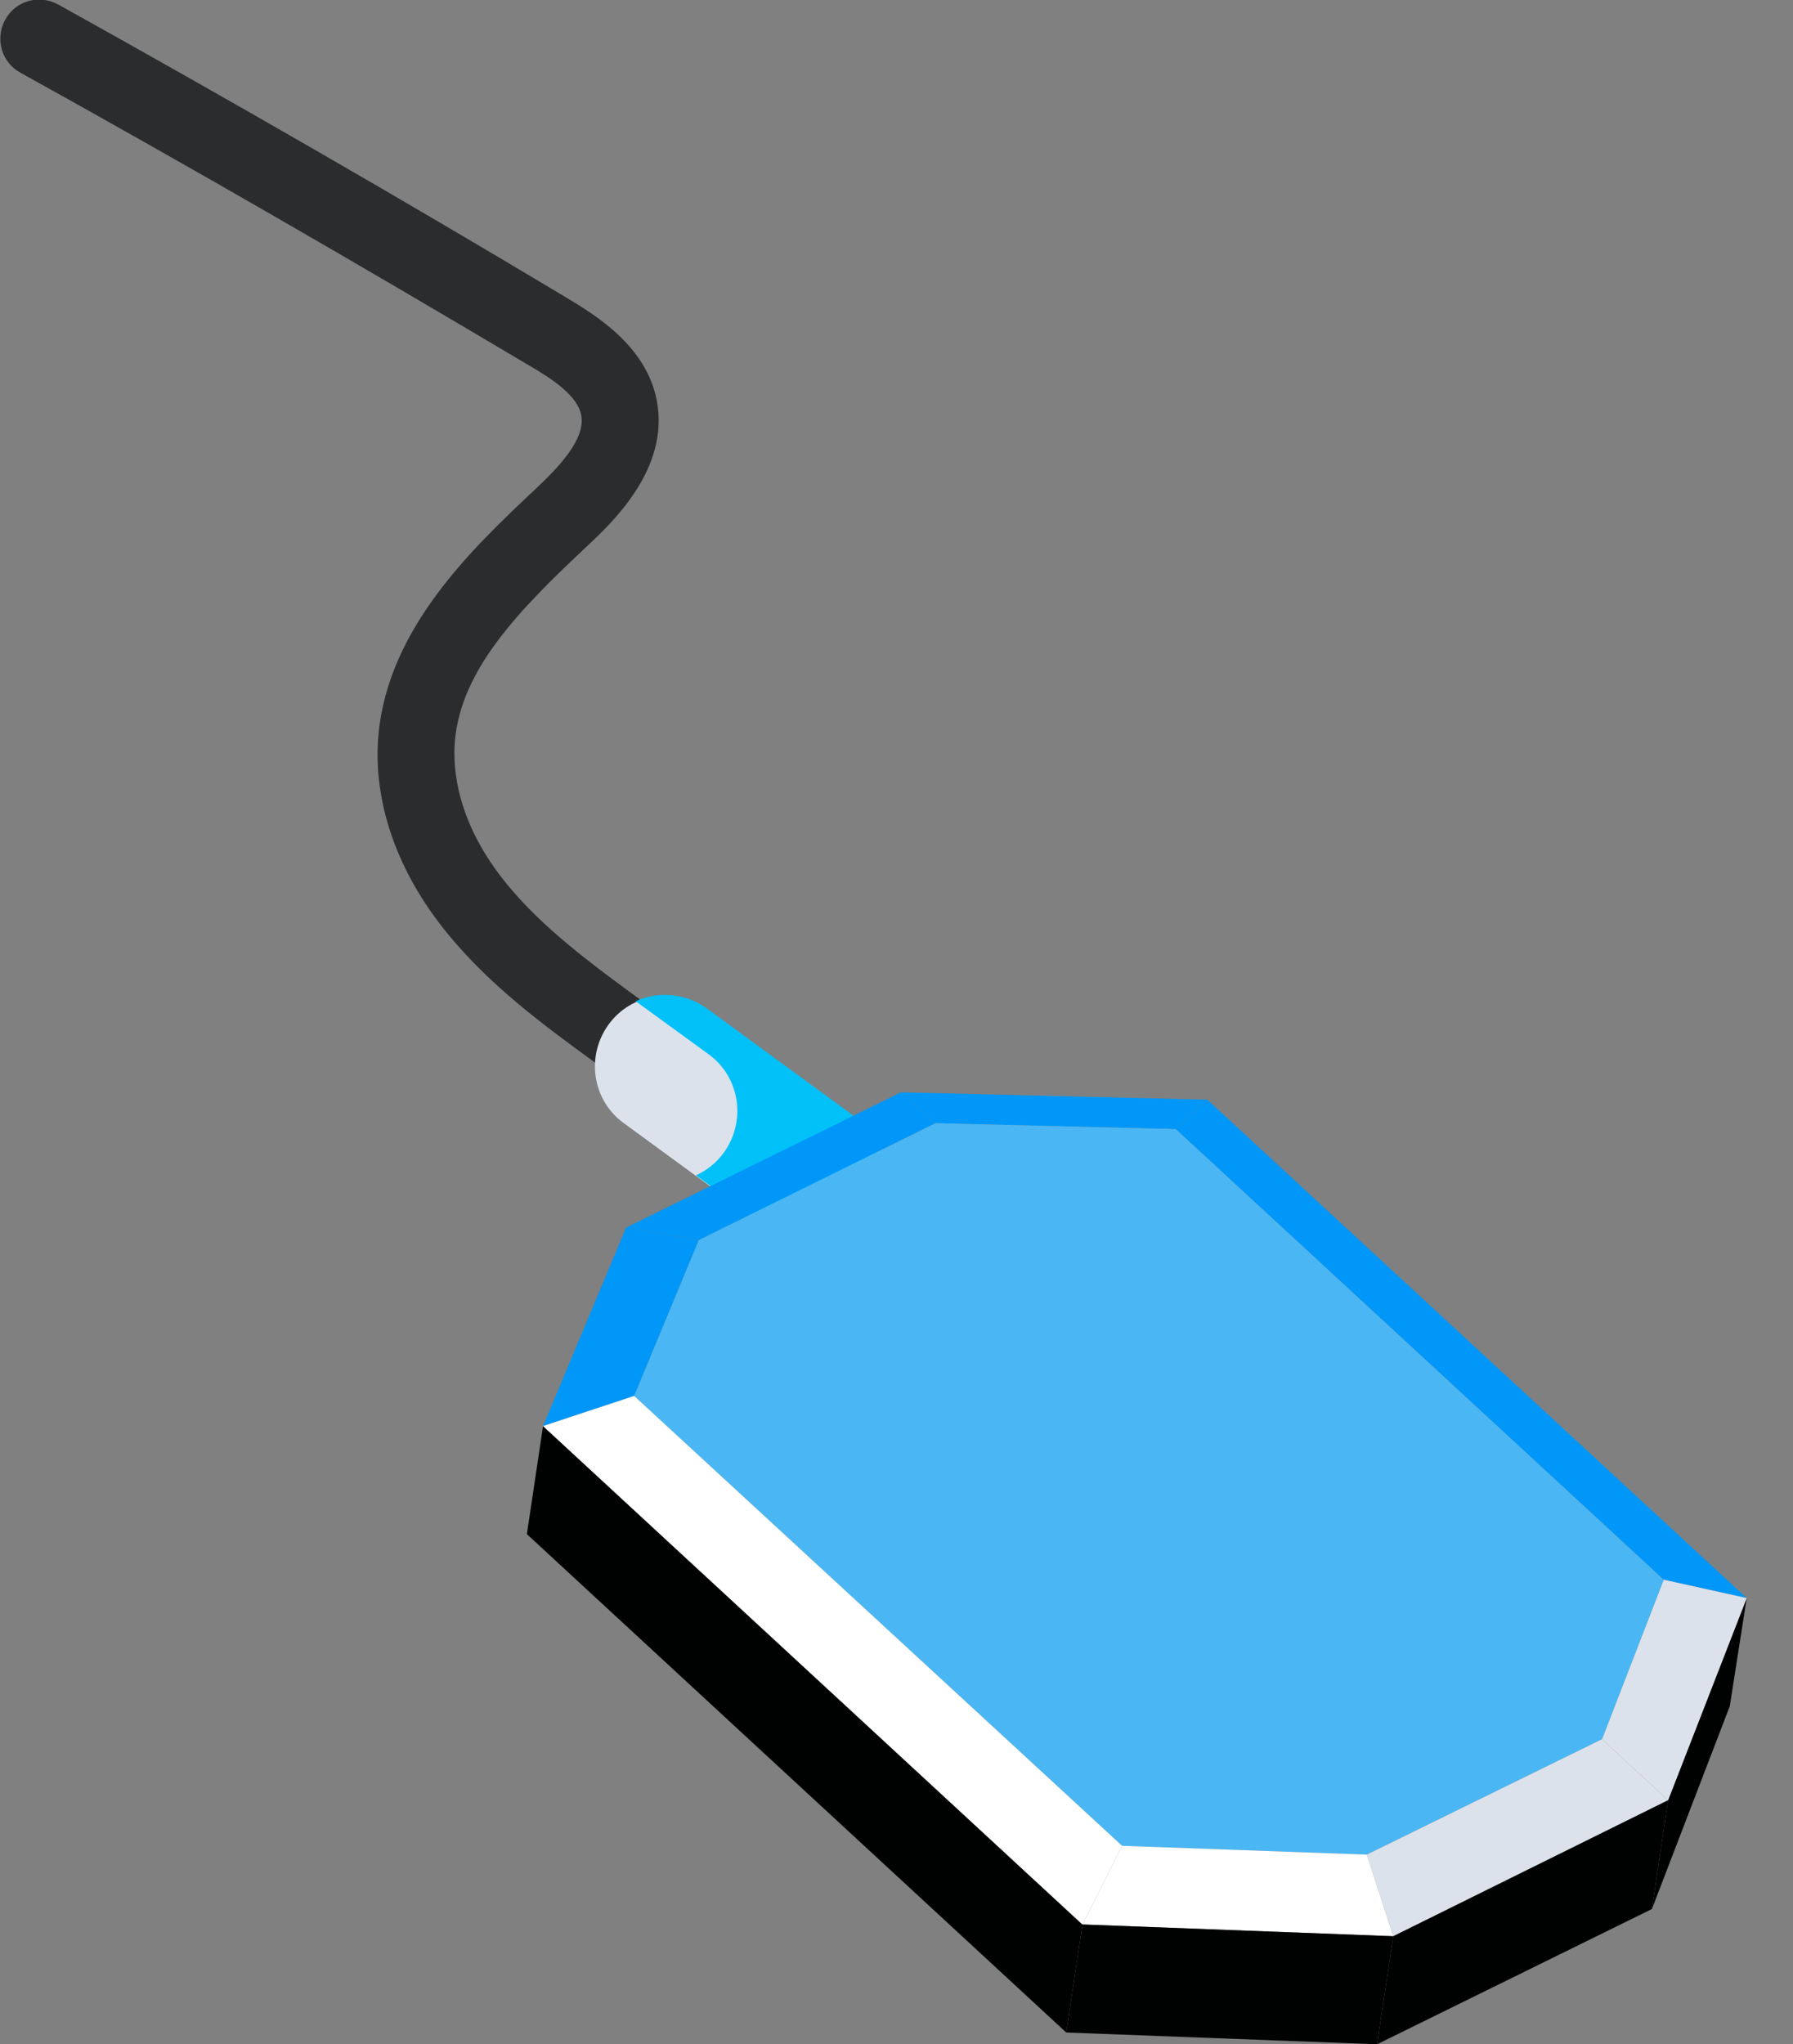
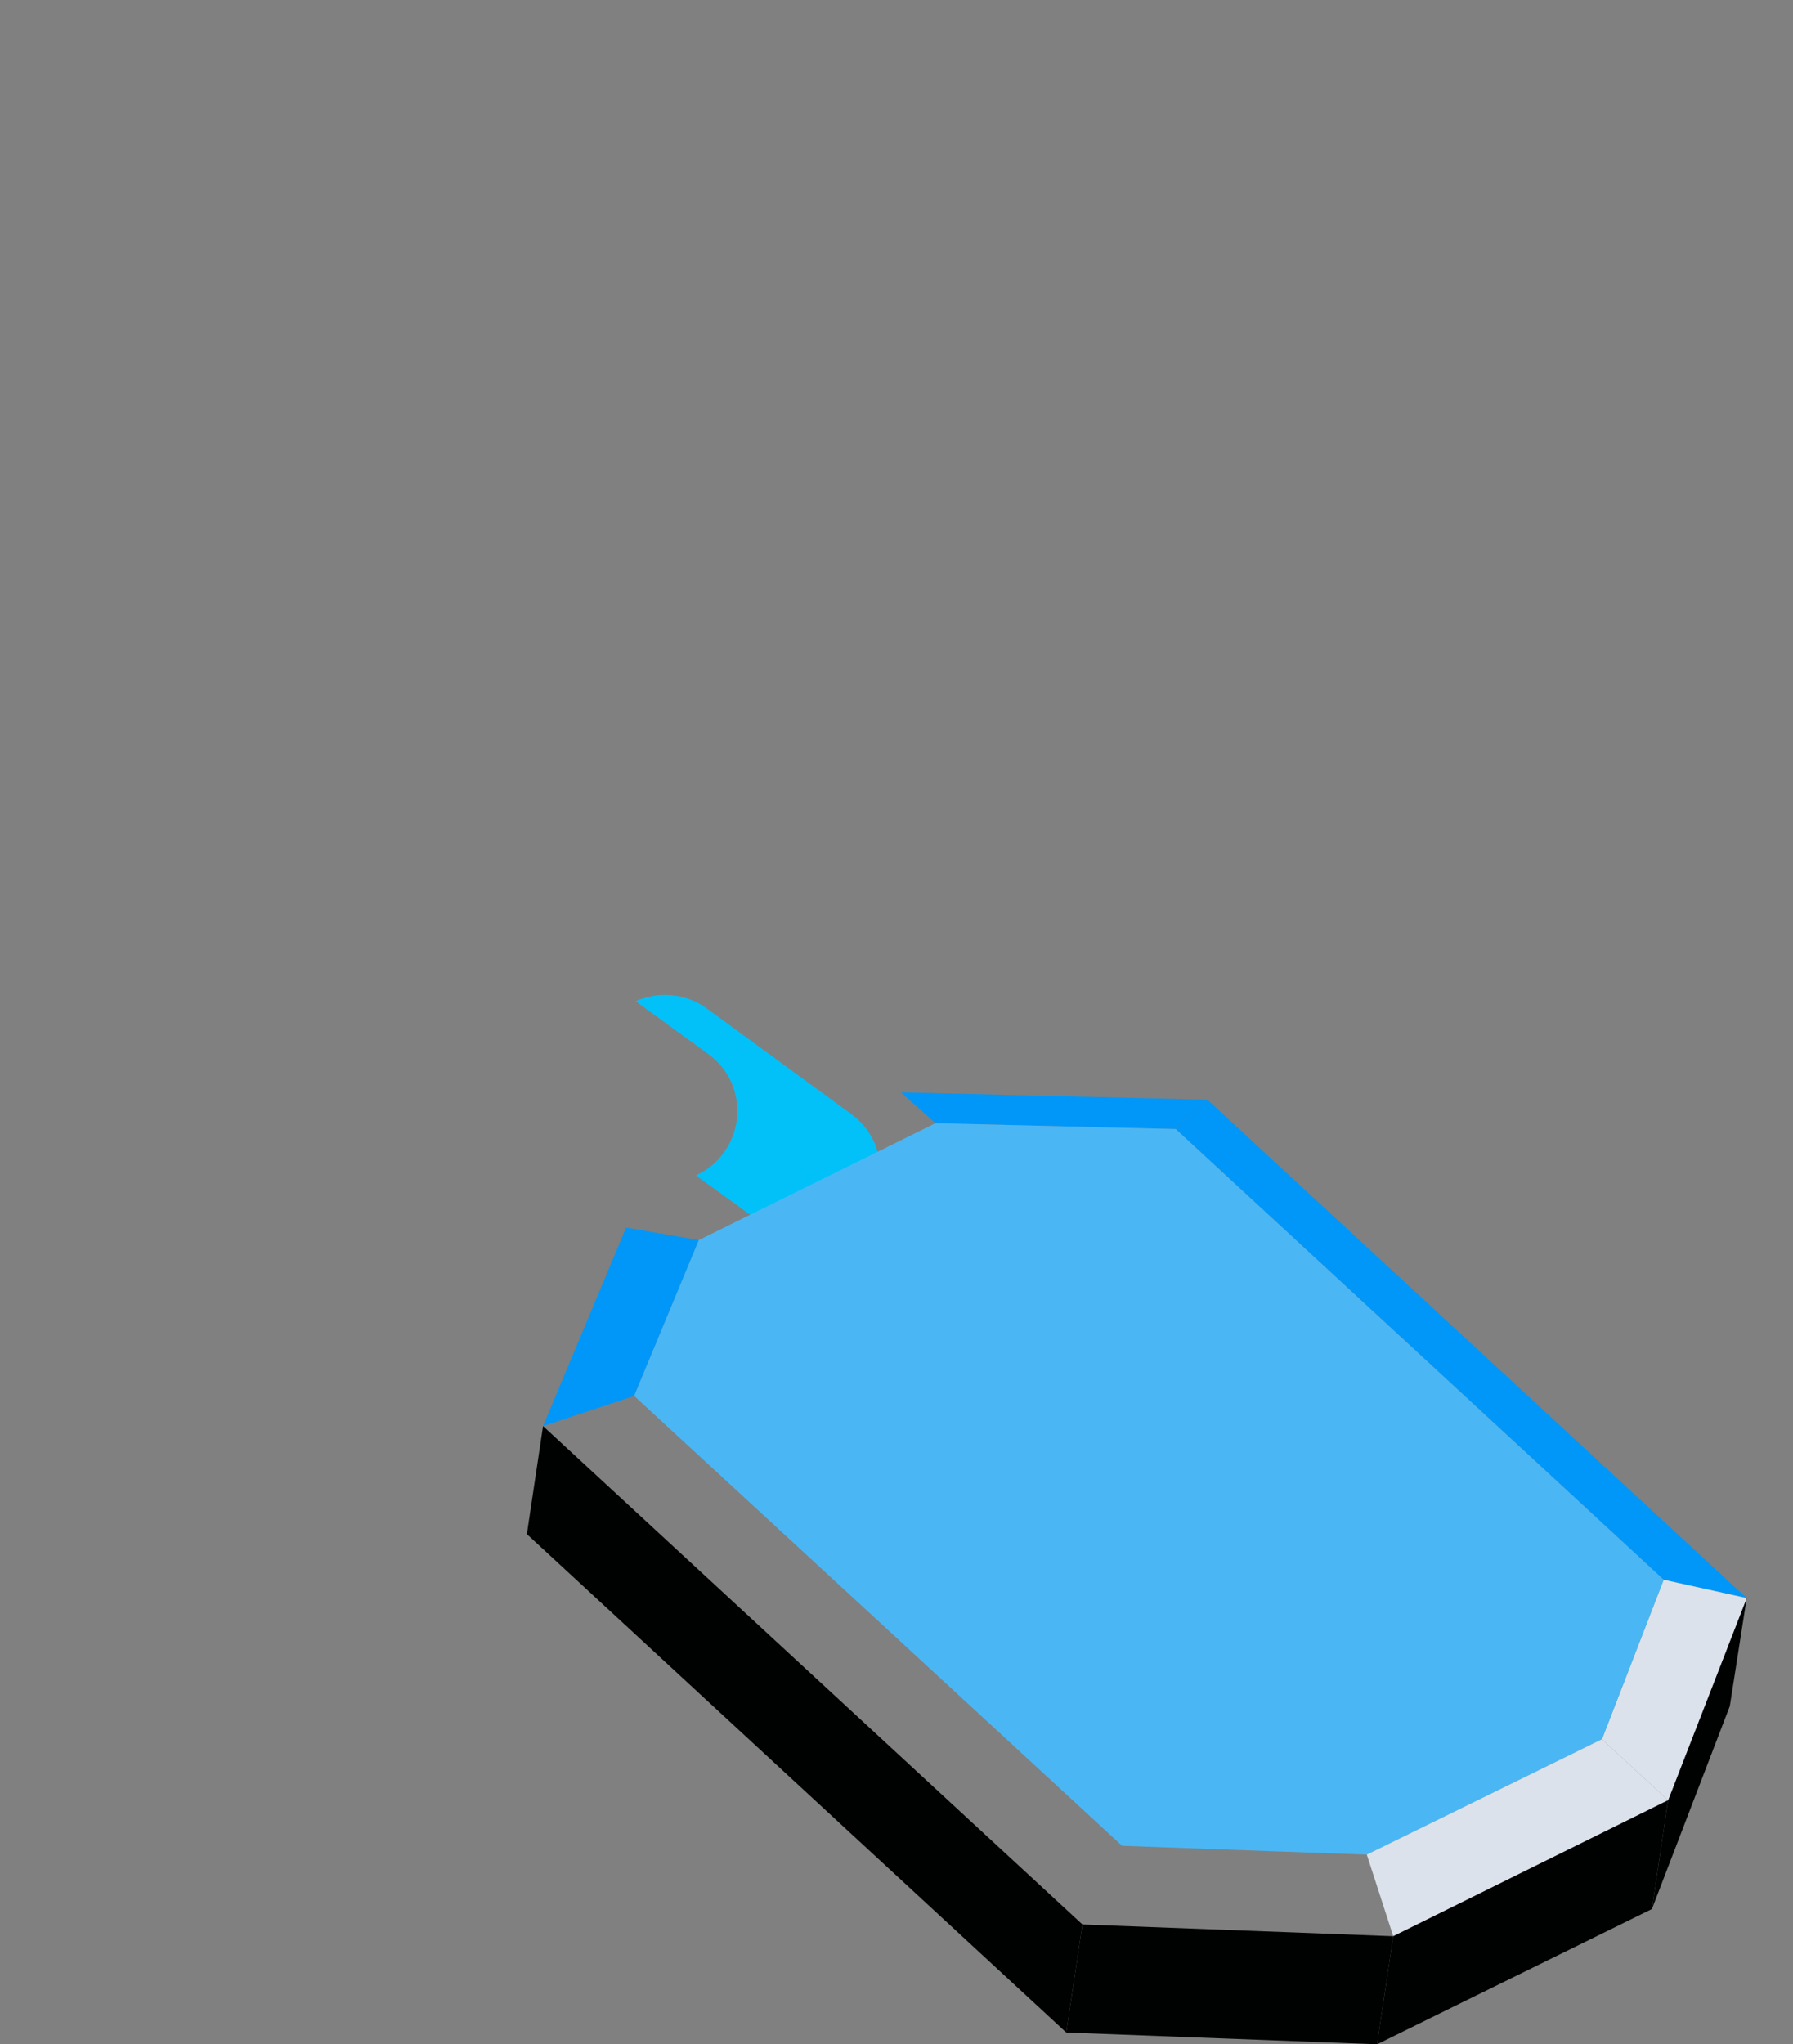
<svg xmlns="http://www.w3.org/2000/svg" version="1.1" id="Layer_1" x="0px" y="0px" viewBox="64 57.2 244 278.1" style="enable-background:new 64 57.2 244 278.1;" xml:space="preserve">
  <rect x="64" y="57.2" width="244" height="278.1" fill="#808080" stroke="none" />
  <style type="text/css">
	.st0{fill:#2B2C2D;}
	.st1{fill:#DCE2EB;}
	.st2{fill:#02C1F9;}
	.st3{enable-background:new    ;}
	.st4{fill:#0097F8;}
	.st5{fill:#000101;}
	.st6{fill:#4AB7F4;}
	.st7{fill:#FFFFFF;}
</style>
  <g id="XMLID_4_">
    <g id="XMLID_2_">
      <g id="XMLID_3_">
-         <path id="XMLID_21_" class="st0" d="M179.1,232.3c-1.1,0-2.1-0.3-3.1-1c-2.2-1.6-2.9-4.6-1.5-6.9c-0.3-0.7-1.4-2.1-3.3-3.5     l-26.3-19.2c-7-5.1-14.2-10.4-20-17.5c-6.9-8.4-10.2-18-9.4-27c1.3-14.6,12.9-25.5,21.4-33.5c3.2-3,6.8-6.8,6.2-10     c-0.5-2.7-4-5-7.3-6.9c-22.7-13.5-45.9-26.9-69-39.7c-2.6-1.4-3.5-4.6-2.1-7.2c1.4-2.6,4.6-3.5,7.2-2.1     c23.2,12.9,46.5,26.3,69.2,39.9c3.8,2.3,10.9,6.5,12.3,14.1c1.7,9.2-6.1,16.5-9.4,19.6c-9.4,8.8-17.3,16.9-18.1,26.7     c-0.3,3.6,0.2,11,7.1,19.4c4.9,6,11.6,10.9,18,15.6l26.3,19.2c1.5,1.1,4.3,3.4,6.1,6.5c2.3,3.9,2.2,8-0.1,11.3     C182.3,231.6,180.7,232.3,179.1,232.3z" />
-       </g>
-       <path id="XMLID_20_" class="st1" d="M174.2,226.2c-2,0-3.9-0.6-5.6-1.8L148.9,210c-4.3-3.1-5.2-9.1-2.1-13.4    c3.1-4.3,9.1-5.2,13.4-2.1l19.7,14.4c4.3,3.1,5.2,9.1,2.1,13.4C180.1,224.8,177.2,226.2,174.2,226.2z" />
+         </g>
      <path id="XMLID_19_" class="st2" d="M179.9,208.8l-19.7-14.4c-2.9-2.1-6.6-2.4-9.7-1l9.9,7.2c4.3,3.1,5.2,9.1,2.1,13.4    c-1,1.4-2.3,2.4-3.8,3.1l9.8,7.1c1.7,1.2,3.7,1.8,5.6,1.8c3,0,5.9-1.4,7.8-3.9C185.1,218,184.2,212,179.9,208.8z" />
    </g>
    <g id="XMLID_5_">
      <g id="XMLID_35_" class="st3">
        <g id="XMLID_6_">
          <polygon id="XMLID_18_" class="st4" points="191.3,210 186.6,205.8 228.3,206.8 224,210.8     " />
        </g>
        <g id="XMLID_7_">
-           <polygon id="XMLID_17_" class="st4" points="159.1,225.9 149.2,224.2 186.6,205.8 191.3,210     " />
-         </g>
+           </g>
        <g id="XMLID_8_">
          <polygon id="XMLID_13_" class="st4" points="150.3,247.1 137.9,251.2 149.2,224.2 159.1,225.9     " />
        </g>
        <g id="XMLID_9_">
          <polygon id="XMLID_12_" class="st4" points="224,210.8 228.3,206.8 301.7,274.6 290.4,272.1     " />
        </g>
        <g id="XMLID_10_">
          <polygon id="XMLID_11_" class="st5" points="301.7,274.6 299.4,289.3 288.8,316.9 291,302.1     " />
        </g>
        <g id="XMLID_14_">
          <polygon id="XMLID_15_" class="st1" points="290.4,272.1 301.7,274.6 291,302.1 282,293.8     " />
        </g>
        <g id="XMLID_16_">
          <polygon id="XMLID_22_" class="st6" points="191.3,210 224,210.8 290.4,272.1 282,293.8 250,309.5 216.7,308.3 150.3,247.1       159.1,225.9     " />
        </g>
        <g id="XMLID_23_">
          <polygon id="XMLID_24_" class="st1" points="282,293.8 291,302.1 253.6,320.6 250,309.5     " />
        </g>
        <g id="XMLID_25_">
          <polygon id="XMLID_26_" class="st5" points="291,302.1 288.8,316.9 251.4,335.3 253.6,320.6     " />
        </g>
        <g id="XMLID_27_">
          <polygon id="XMLID_28_" class="st5" points="211.3,319 209.1,333.7 135.7,265.9 137.9,251.2     " />
        </g>
        <g id="XMLID_29_">
-           <polygon id="XMLID_30_" class="st7" points="250,309.5 253.6,320.6 211.3,319 216.7,308.3     " />
-         </g>
+           </g>
        <g id="XMLID_31_">
-           <polygon id="XMLID_32_" class="st7" points="216.7,308.3 211.3,319 137.9,251.2 150.3,247.1     " />
-         </g>
+           </g>
        <g id="XMLID_33_">
          <polygon id="XMLID_34_" class="st5" points="253.6,320.6 251.4,335.3 209.1,333.7 211.3,319     " />
        </g>
      </g>
    </g>
  </g>
</svg>